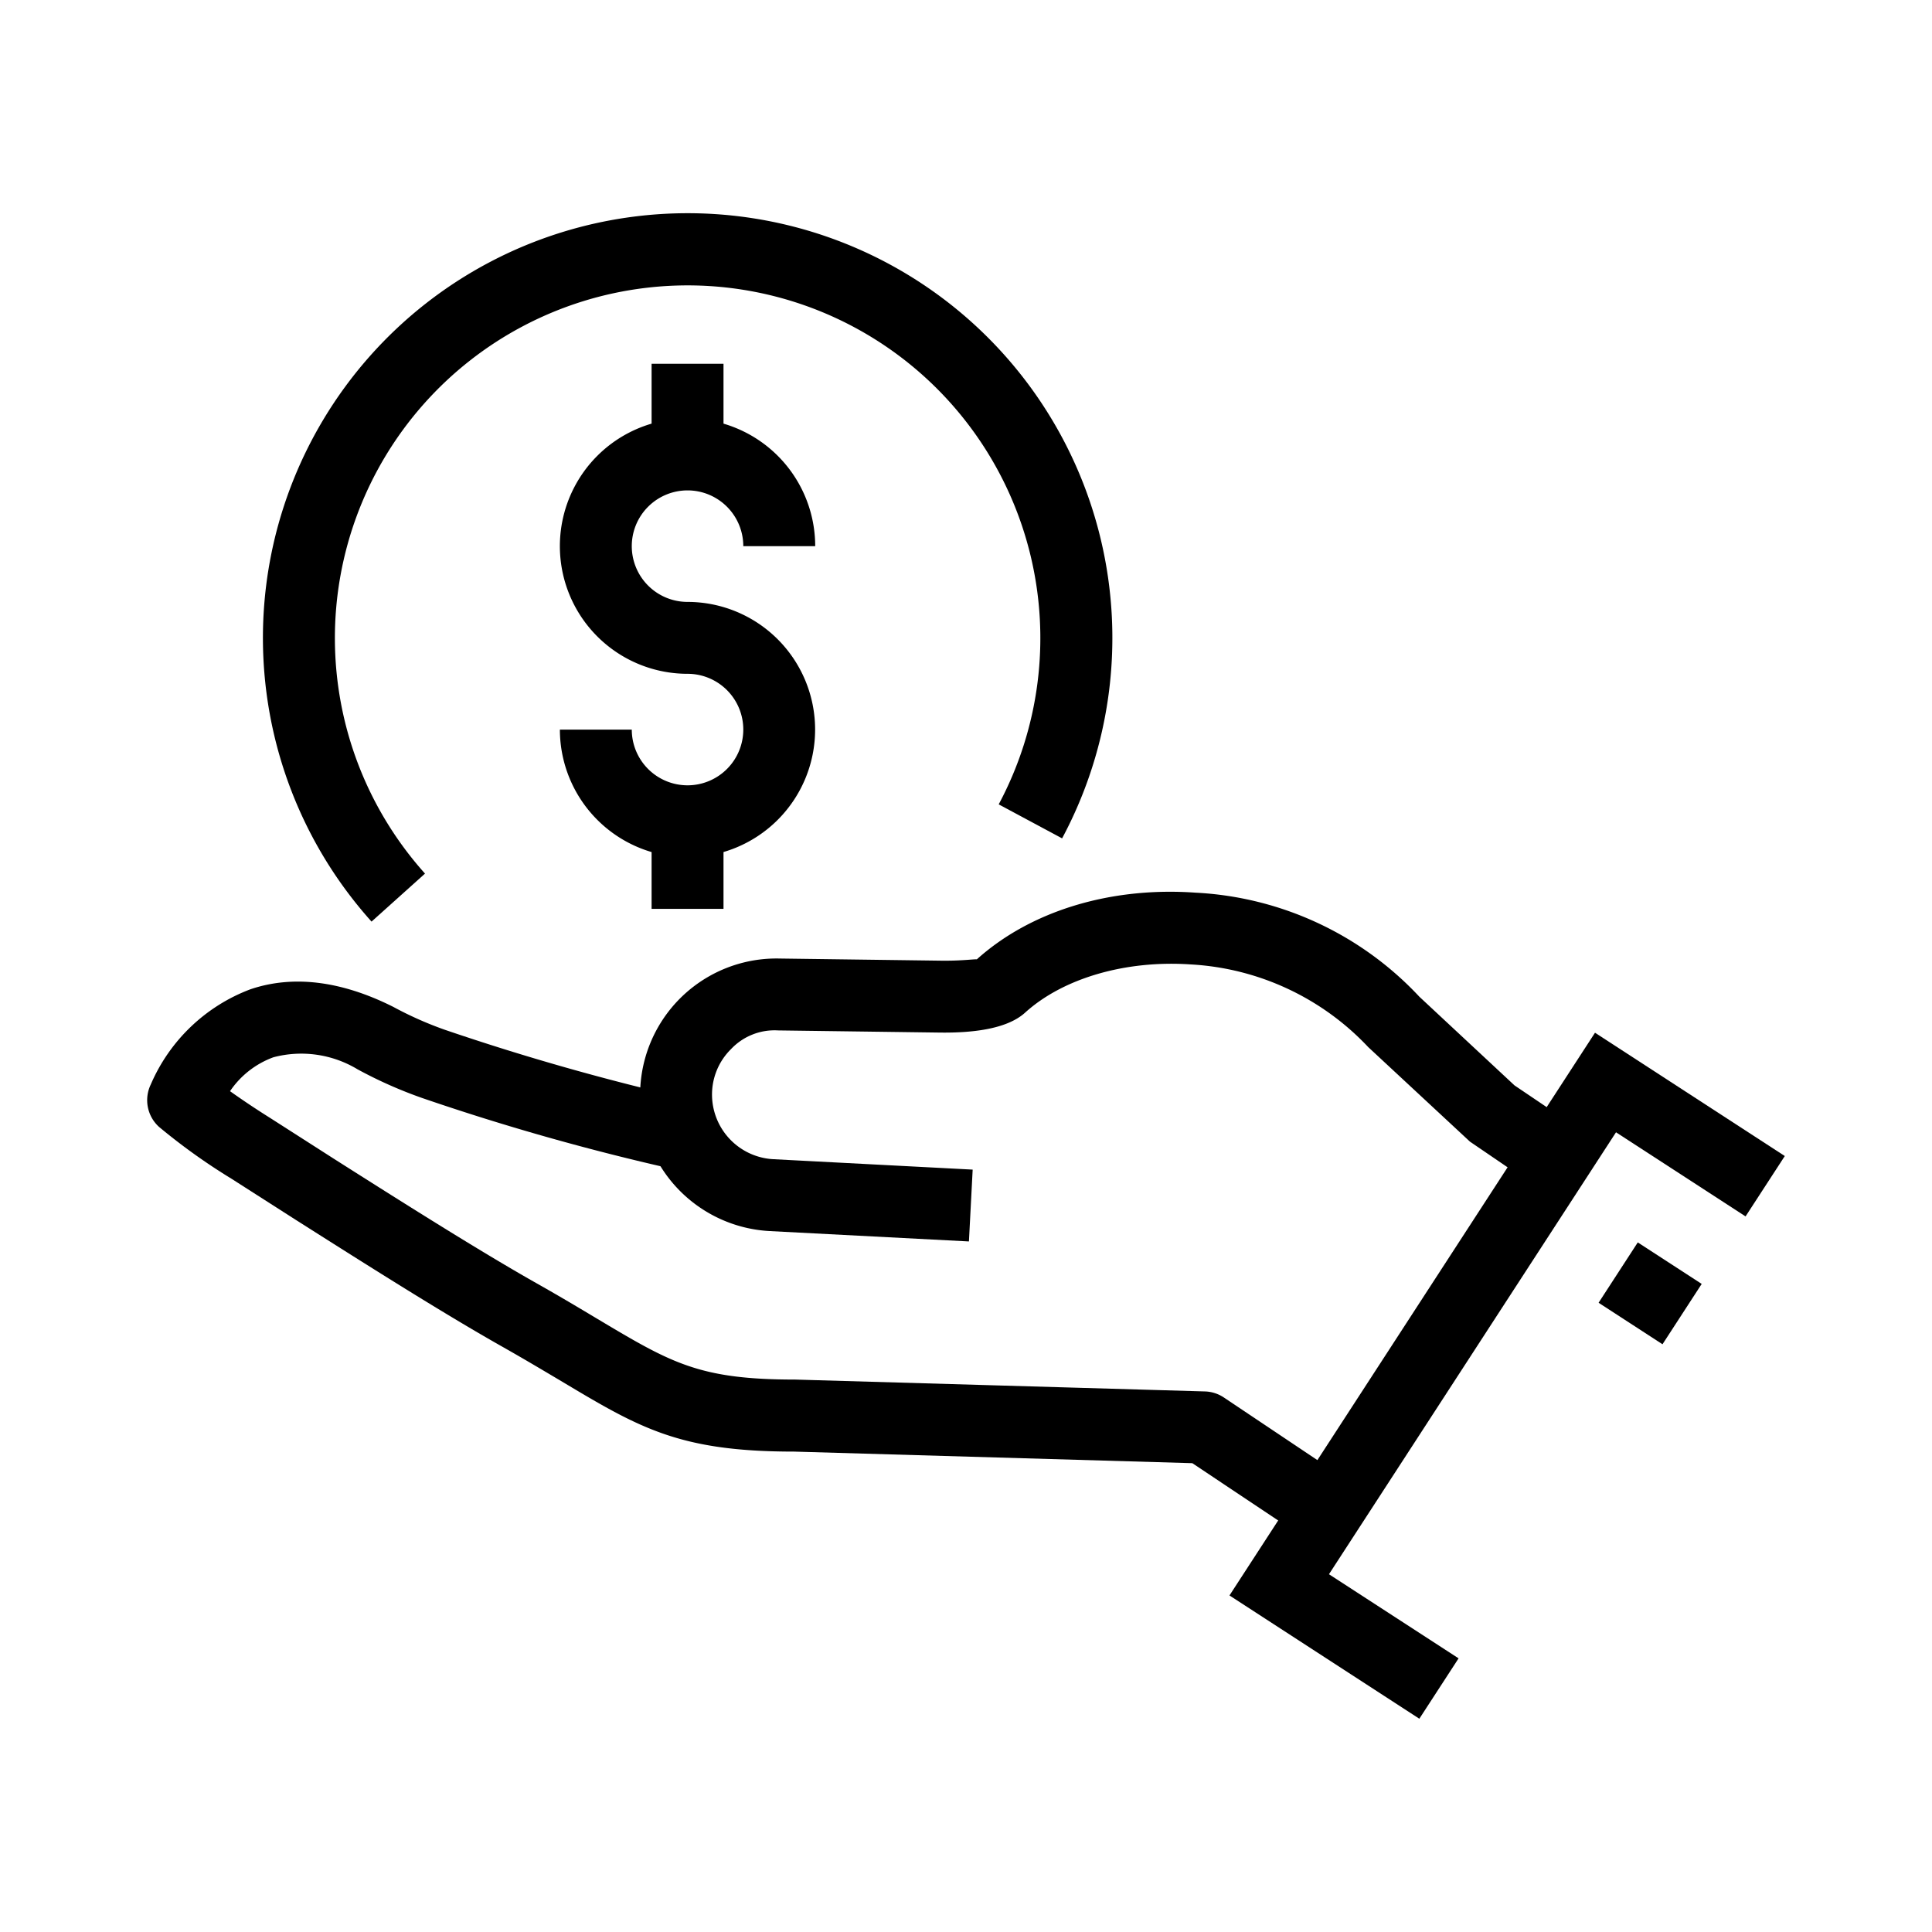
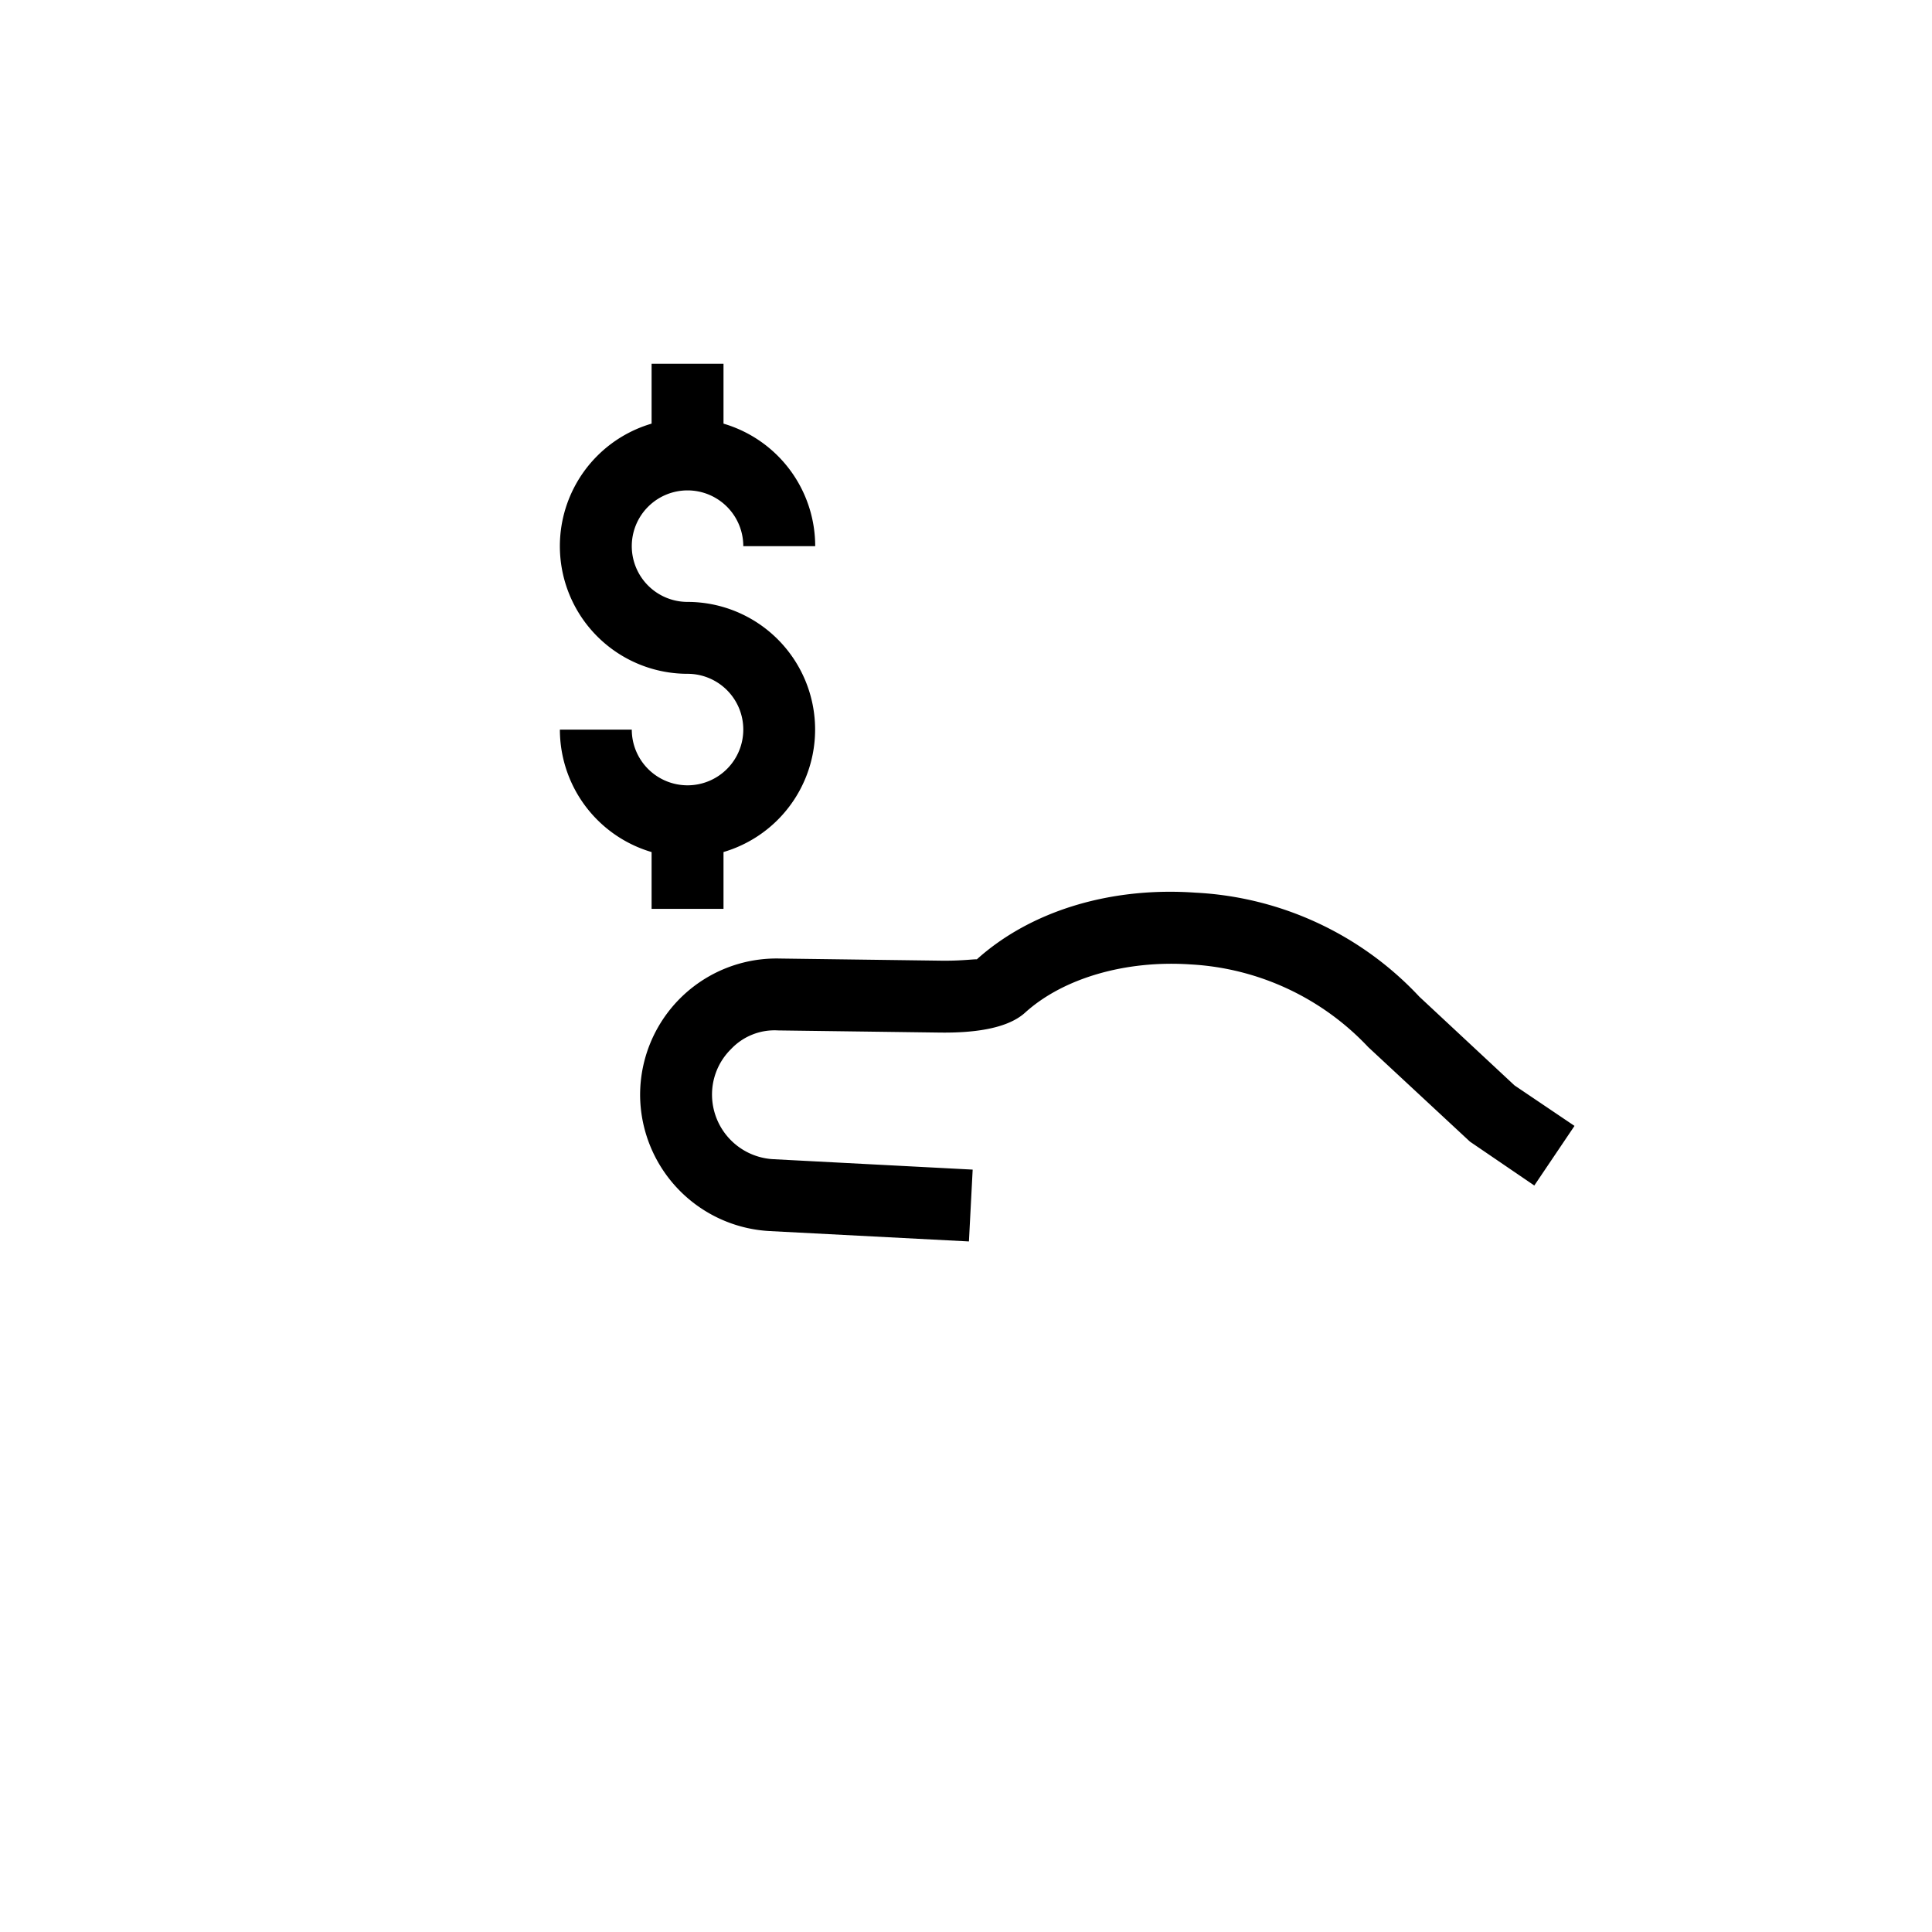
<svg xmlns="http://www.w3.org/2000/svg" width="128" height="128" viewBox="0 0 128 128">
  <g data-name="Group 167">
    <g data-name="Group 166">
      <g data-name="Group 162">
-         <path data-name="Path 199" d="M94.035 113.87l2.6-4-8.587-5.573 19.017-29.28 8.583 5.573 2.6-4-12.575-8.169-24.217 37.282z" />
-       </g>
+         </g>
      <g data-name="Group 163">
-         <path data-name="Rectangle 93" d="M110.145 89.061l-4.234-2.75 2.596-3.998 4.235 2.75z" />
-       </g>
+         </g>
      <g data-name="Group 164">
        <path data-name="Path 200" d="M64.194 82.249l.248-4.759-13.219-.691a4.292 4.292 0 01-4.049-4.187 4.226 4.226 0 011.258-3.106 3.963 3.963 0 013.115-1.238l10.771.143c1.815.019 4.33-.152 5.612-1.334 2.525-2.277 6.655-3.473 10.947-3.182a17.456 17.456 0 0111.771 5.478l6.741 6.264 4.263 2.906 2.663-3.949-3.973-2.682-6.307-5.878a21.793 21.793 0 00-14.839-6.893c-5.654-.4-10.937 1.229-14.481 4.421-.033-.033-.924.086-2.02.086h-.286l-10.771-.143a9.032 9.032 0 00-9.227 9.2 9.072 9.072 0 008.56 8.856z" />
      </g>
      <g data-name="Group 165">
-         <path data-name="Path 201" d="M86.461 101.923l2.653-3.959-8.032-5.378a2.387 2.387 0 00-1.258-.4L52.681 91.4c-6.359 0-8.189-1.091-13.067-4-1.167-.7-2.482-1.486-4.035-2.363-3.921-2.215-9.165-5.54-13.376-8.213l-4.3-2.753a56.404 56.404 0 01-2.663-1.777 5.926 5.926 0 012.877-2.248 7.225 7.225 0 015.574.8 29.122 29.122 0 004.278 1.9 158.43 158.43 0 0016.906 4.773l.891-4.678a160.634 160.634 0 01-16.325-4.626 23.815 23.815 0 01-3.382-1.505c-3.478-1.748-6.674-2.115-9.47-1.167a11.652 11.652 0 00-6.6 6.307 2.388 2.388 0 00.543 2.806 40.265 40.265 0 004.806 3.439l4.311 2.758c4.258 2.7 9.551 6.064 13.581 8.341 1.515.857 2.8 1.624 3.939 2.3 5.207 3.115 7.827 4.678 15.434 4.678l26.391.767z" />
-       </g>
+         </g>
    </g>
  </g>
  <g data-name="Group 174">
    <g data-name="Group 172">
      <g data-name="Group 169">
        <g data-name="Group 168">
          <path data-name="Path 202" d="M45.549 56.796a8.466 8.466 0 01-8.455-8.455h4.763a3.694 3.694 0 103.692-3.7 8.458 8.458 0 118.46-8.455h-4.764a3.694 3.694 0 10-3.7 3.692 8.458 8.458 0 110 16.916z" />
        </g>
      </g>
      <g data-name="Group 170">
        <path data-name="Rectangle 94" d="M43.17 24.101h4.764v6.013H43.17z" />
      </g>
      <g data-name="Group 171">
        <path data-name="Rectangle 95" d="M43.17 54.418h4.764v5.796H43.17z" />
      </g>
    </g>
    <g data-name="Group 173">
-       <path data-name="Path 203" d="M24.614 61.06l3.544-3.182a23.369 23.369 0 1138.009-4.587l4.2 2.253a28.139 28.139 0 10-45.75 5.516z" />
-     </g>
+       </g>
  </g>
-   <path fill="none" d="M0 0h128v128H0z" />
</svg>